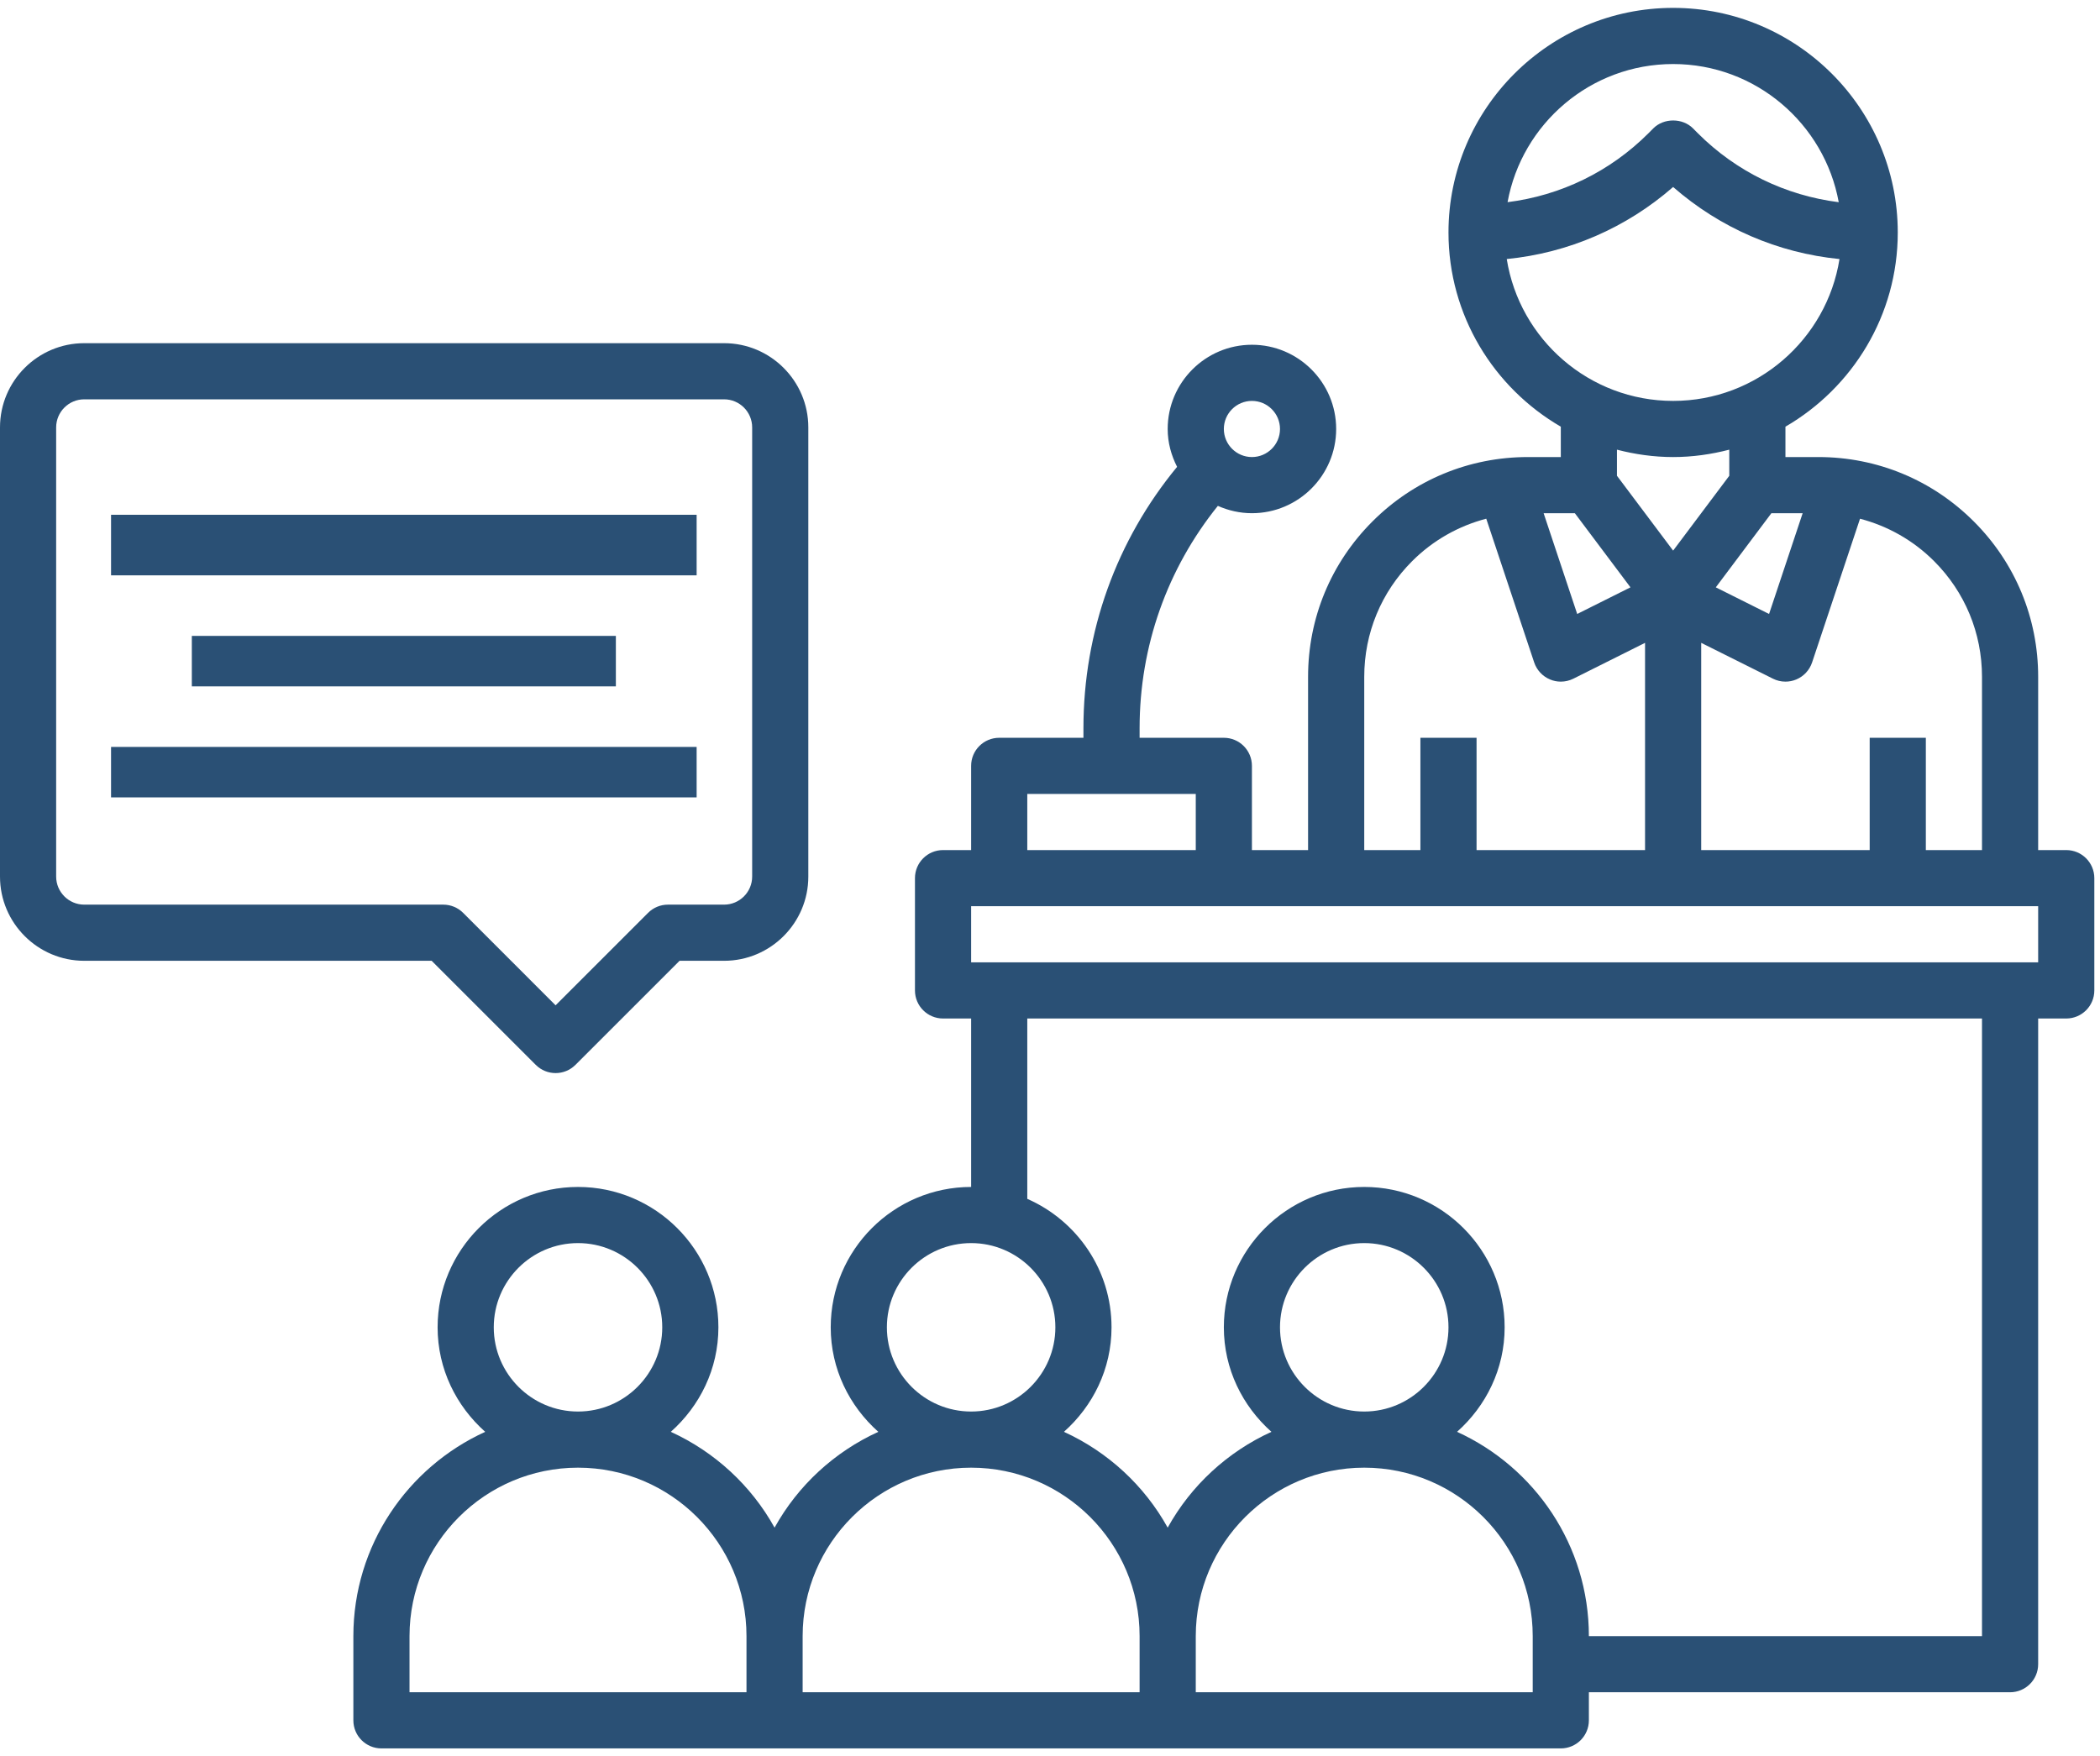
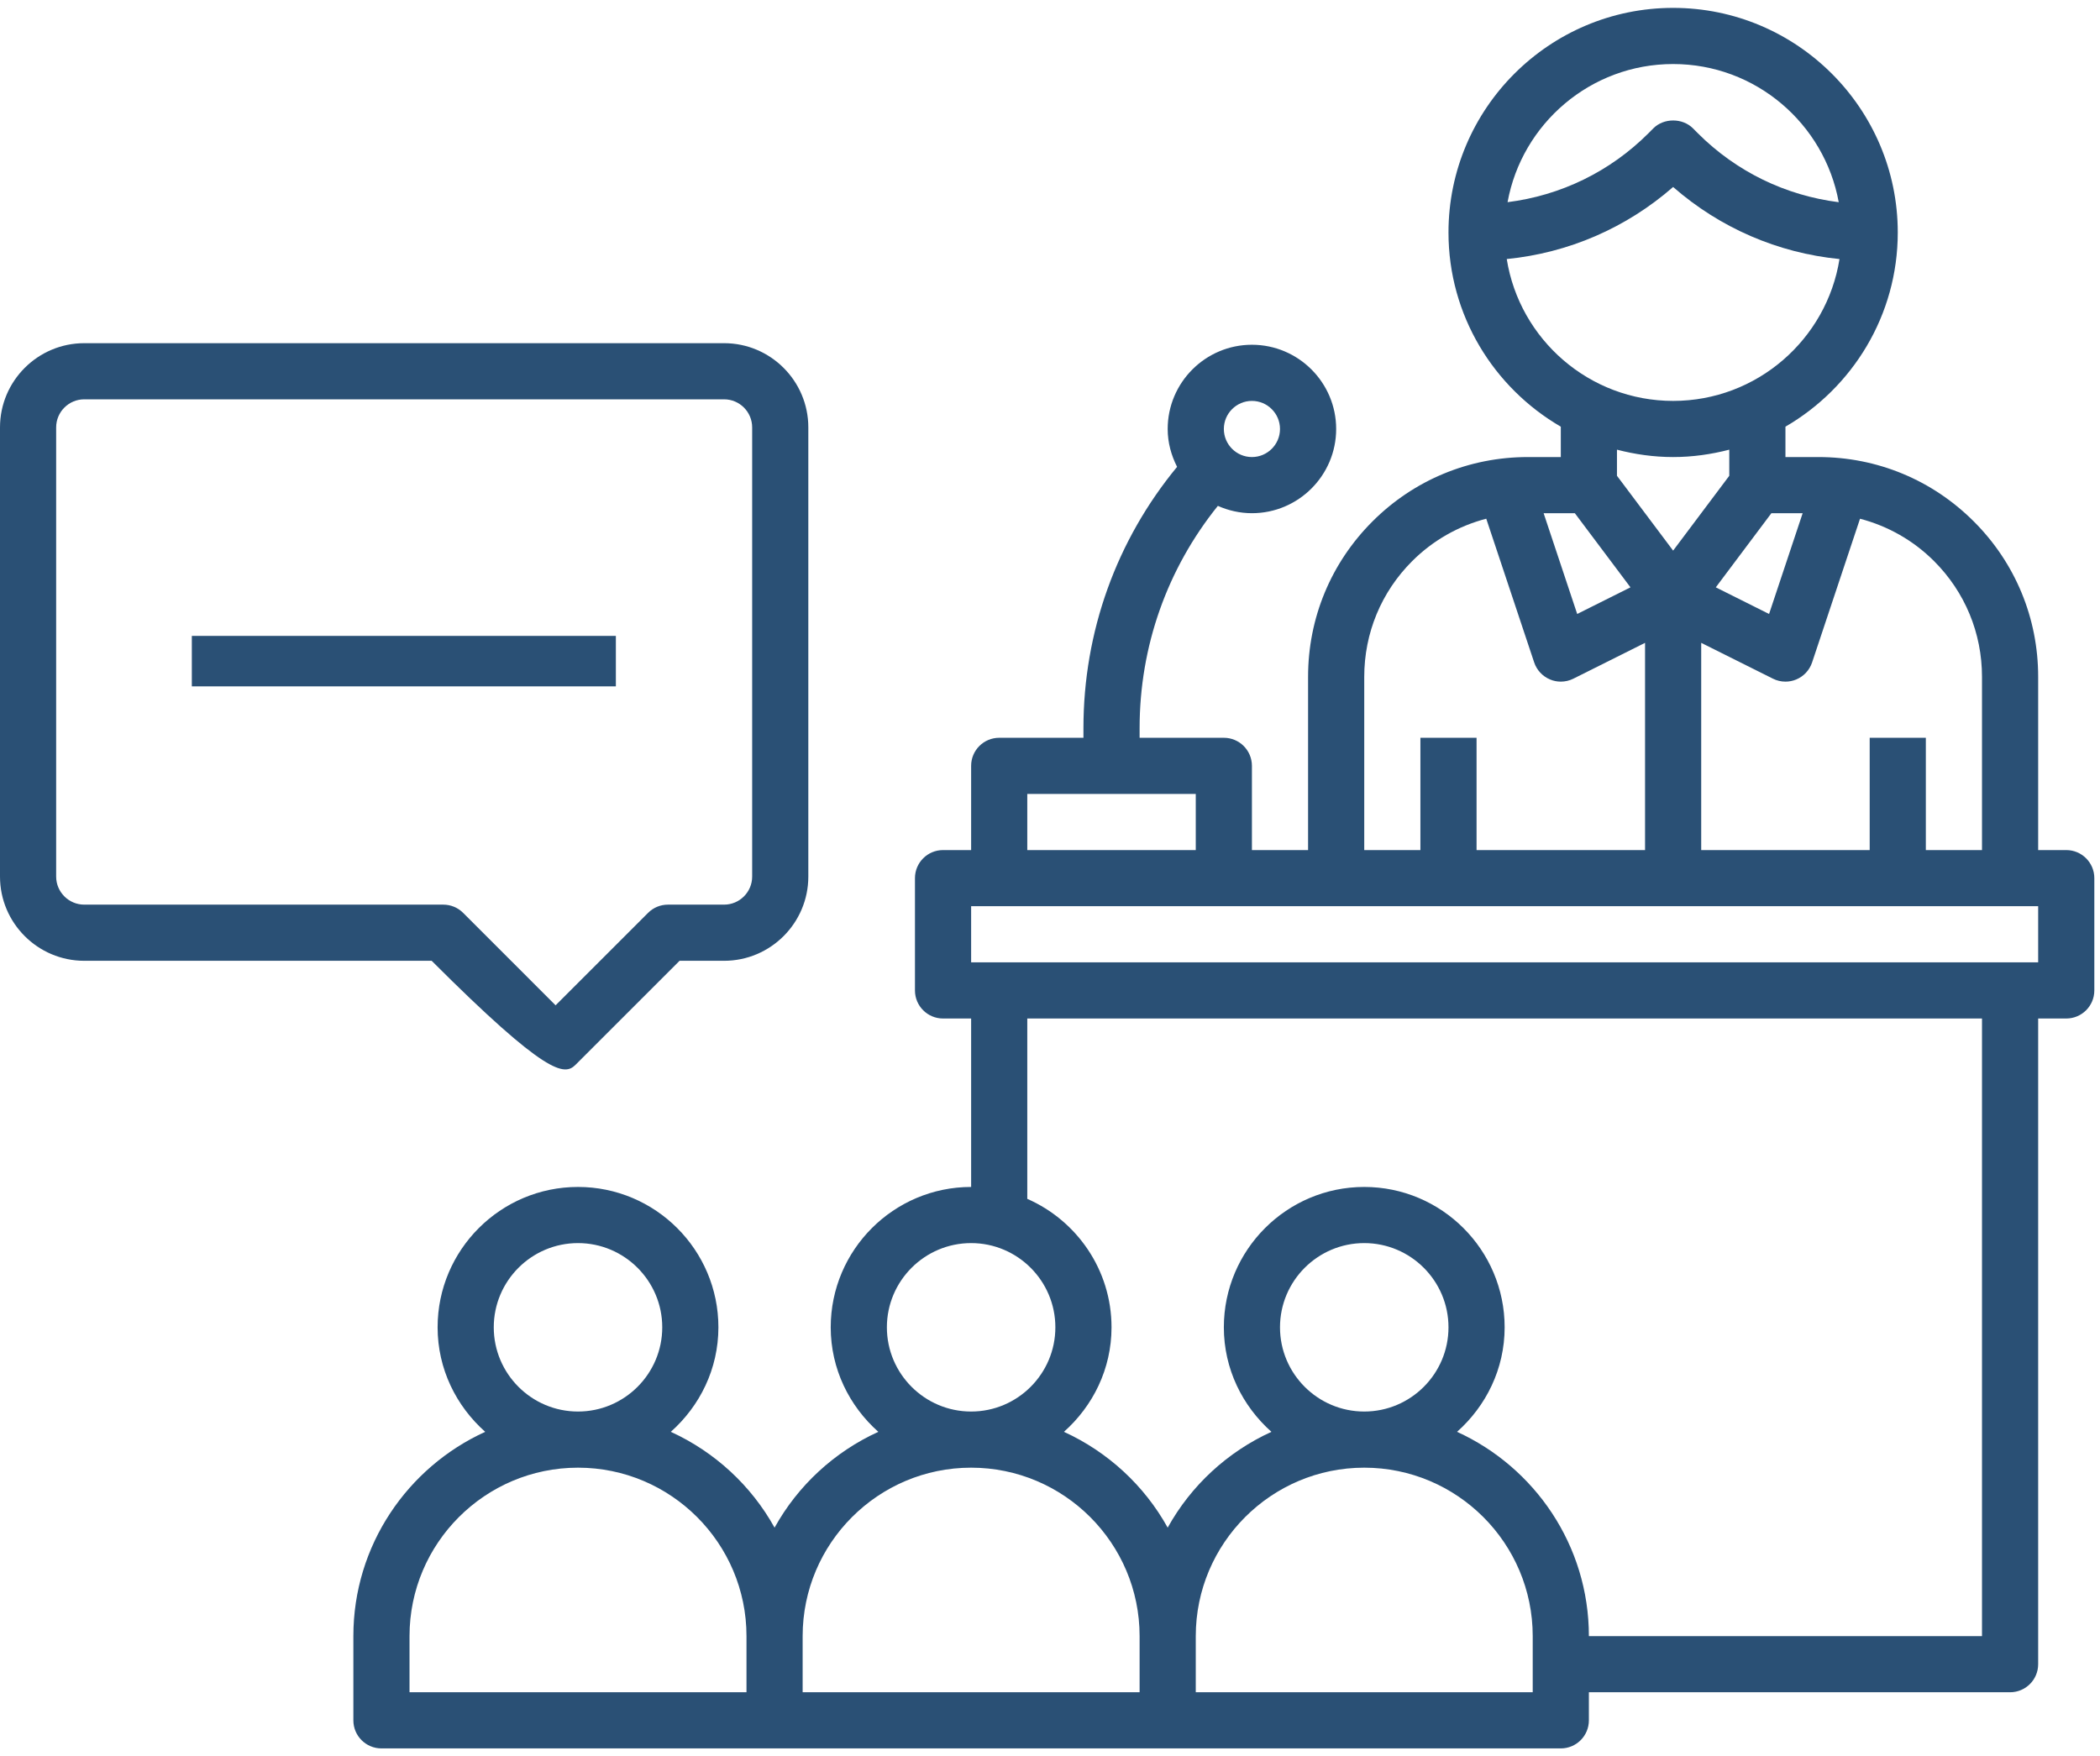
<svg xmlns="http://www.w3.org/2000/svg" width="208" height="174" viewBox="0 0 208 174" fill="none">
  <path d="M204.656 84.219H201.875V67.053C201.875 61.234 199.611 55.767 195.498 51.659C191.384 47.545 185.916 45.281 180.101 45.281H176.844V42.272C183.483 38.417 187.969 31.247 187.969 23.031C187.969 10.763 177.987 0.781 165.719 0.781C153.451 0.781 143.469 10.763 143.469 23.031C143.469 31.244 147.955 38.417 154.594 42.272V45.281H151.337C145.521 45.281 140.053 47.545 135.94 51.659C131.826 55.769 129.562 61.234 129.562 67.053V84.219H124V75.875C124 74.337 122.754 73.094 121.219 73.094H112.875V72.14C112.875 64.03 115.612 56.345 120.626 50.118C121.661 50.577 122.798 50.844 124 50.844C128.6 50.844 132.344 47.1 132.344 42.5C132.344 37.9 128.6 34.156 124 34.156C119.4 34.156 115.656 37.9 115.656 42.5C115.656 43.857 116.012 45.117 116.588 46.252C110.583 53.53 107.312 62.583 107.312 72.14V73.094H98.969C97.433 73.094 96.188 74.337 96.188 75.875V84.219H93.406C91.871 84.219 90.625 85.462 90.625 87V98.125C90.625 99.663 91.871 100.906 93.406 100.906H96.188V117.594C88.52 117.594 82.281 123.832 82.281 131.5C82.281 135.63 84.128 139.304 86.996 141.855C82.64 143.84 79.027 147.178 76.719 151.347C74.41 147.181 70.797 143.843 66.442 141.855C69.309 139.304 71.156 135.63 71.156 131.5C71.156 123.832 64.918 117.594 57.25 117.594C49.582 117.594 43.344 123.832 43.344 131.5C43.344 135.63 45.191 139.304 48.058 141.855C40.368 145.362 35 153.105 35 162.094V170.438C35 171.976 36.246 173.219 37.781 173.219H154.594C156.129 173.219 157.375 171.976 157.375 170.438V167.656H199.094C200.629 167.656 201.875 166.413 201.875 164.875V100.906H204.656C206.191 100.906 207.438 99.663 207.438 98.125V87C207.438 85.462 206.191 84.219 204.656 84.219ZM124 39.719C125.532 39.719 126.781 40.965 126.781 42.5C126.781 44.035 125.532 45.281 124 45.281C122.468 45.281 121.219 44.035 121.219 42.5C121.219 40.965 122.468 39.719 124 39.719ZM196.312 67.053V84.219H190.75V73.094H185.188V84.219H168.5V63.688L175.601 67.236C175.99 67.434 176.418 67.531 176.844 67.531C177.205 67.531 177.567 67.462 177.909 67.32C178.654 67.011 179.227 66.394 179.483 65.632L184.231 51.392C186.979 52.112 189.504 53.53 191.568 55.594C194.627 58.654 196.312 62.722 196.312 67.053ZM155.984 50.844L161.494 58.189L156.218 60.828L152.892 50.844H155.984ZM175.453 50.844H178.549L175.222 60.828L169.946 58.189L175.453 50.844ZM165.719 6.344C173.896 6.344 180.704 12.259 182.123 20.033C176.855 19.366 171.979 17.013 168.166 13.2L167.691 12.721C166.648 11.673 164.795 11.673 163.752 12.721L163.28 13.197C159.464 17.013 154.588 19.366 149.321 20.03C150.733 12.259 157.542 6.344 165.719 6.344ZM149.24 25.665C155.353 25.059 161.071 22.586 165.719 18.526C170.366 22.584 176.082 25.059 182.198 25.665C180.932 33.62 174.024 39.719 165.719 39.719C157.414 39.719 150.505 33.62 149.24 25.665ZM165.719 45.281C167.643 45.281 169.498 45.011 171.281 44.55V47.136L165.719 54.551L160.156 47.136V44.55C161.939 45.011 163.794 45.281 165.719 45.281ZM135.125 67.053C135.125 62.722 136.81 58.651 139.873 55.591C141.936 53.53 144.462 52.109 147.21 51.389L151.957 65.629C152.213 66.391 152.786 67.008 153.531 67.317C153.871 67.462 154.232 67.531 154.594 67.531C155.019 67.531 155.448 67.434 155.837 67.239L162.938 63.688V84.219H146.25V73.094H140.688V84.219H135.125V67.053ZM101.75 78.656H118.438V84.219H101.75V78.656ZM87.844 131.5C87.844 126.9 91.587 123.156 96.188 123.156C100.788 123.156 104.531 126.9 104.531 131.5C104.531 136.1 100.788 139.844 96.188 139.844C91.587 139.844 87.844 136.1 87.844 131.5ZM48.906 131.5C48.906 126.9 52.65 123.156 57.25 123.156C61.85 123.156 65.594 126.9 65.594 131.5C65.594 136.1 61.85 139.844 57.25 139.844C52.65 139.844 48.906 136.1 48.906 131.5ZM40.562 162.094C40.562 152.891 48.047 145.406 57.25 145.406C66.453 145.406 73.938 152.891 73.938 162.094V167.656H40.562V162.094ZM79.5 162.094C79.5 152.891 86.984 145.406 96.188 145.406C105.391 145.406 112.875 152.891 112.875 162.094V167.656H79.5V162.094ZM151.812 167.656H118.438V162.094C118.438 152.891 125.922 145.406 135.125 145.406C144.328 145.406 151.812 152.891 151.812 162.094V167.656ZM126.781 131.5C126.781 126.9 130.525 123.156 135.125 123.156C139.725 123.156 143.469 126.9 143.469 131.5C143.469 136.1 139.725 139.844 135.125 139.844C130.525 139.844 126.781 136.1 126.781 131.5ZM196.312 162.094H157.375C157.375 153.105 152.007 145.362 144.317 141.855C147.185 139.304 149.031 135.63 149.031 131.5C149.031 123.832 142.793 117.594 135.125 117.594C127.457 117.594 121.219 123.832 121.219 131.5C121.219 135.63 123.065 139.304 125.933 141.855C121.578 143.84 117.965 147.178 115.656 151.347C113.348 147.181 109.735 143.843 105.38 141.855C108.247 139.304 110.094 135.63 110.094 131.5C110.094 125.812 106.653 120.926 101.75 118.773V100.906H196.312V162.094ZM201.875 95.344H96.188V89.781H201.875V95.344Z" fill="#2A5075" />
-   <path d="M1.94516e-06 42.344L0 86.844C-2.01081e-07 91.444 3.744 95.188 8.344 95.188H42.755L53.065 105.498C54.152 106.585 55.91 106.585 56.998 105.498L67.308 95.188H71.719C76.319 95.188 80.062 91.444 80.062 86.844V42.344C80.062 37.744 76.319 34 71.719 34H8.344C3.744 34 2.14624e-06 37.744 1.94516e-06 42.344ZM71.719 39.562C73.254 39.562 74.5 40.811 74.5 42.344V86.844C74.5 88.376 73.254 89.625 71.719 89.625H66.156C65.416 89.625 64.71 89.917 64.19 90.44L55.031 99.599L45.873 90.44C45.352 89.917 44.646 89.625 43.906 89.625H8.344C6.809 89.625 5.562 88.376 5.562 86.844L5.562 42.344C5.562 40.811 6.809 39.562 8.344 39.562H71.719Z" fill="#2A5075" />
-   <path d="M11 51H69V57H11V51Z" fill="#2A5075" />
-   <path d="M11 74H69V79H11V74Z" fill="#2A5075" />
+   <path d="M1.94516e-06 42.344L0 86.844C-2.01081e-07 91.444 3.744 95.188 8.344 95.188H42.755C54.152 106.585 55.91 106.585 56.998 105.498L67.308 95.188H71.719C76.319 95.188 80.062 91.444 80.062 86.844V42.344C80.062 37.744 76.319 34 71.719 34H8.344C3.744 34 2.14624e-06 37.744 1.94516e-06 42.344ZM71.719 39.562C73.254 39.562 74.5 40.811 74.5 42.344V86.844C74.5 88.376 73.254 89.625 71.719 89.625H66.156C65.416 89.625 64.71 89.917 64.19 90.44L55.031 99.599L45.873 90.44C45.352 89.917 44.646 89.625 43.906 89.625H8.344C6.809 89.625 5.562 88.376 5.562 86.844L5.562 42.344C5.562 40.811 6.809 39.562 8.344 39.562H71.719Z" fill="#2A5075" />
  <path d="M19 63H61V68H19V63Z" fill="#2A5075" />
</svg>